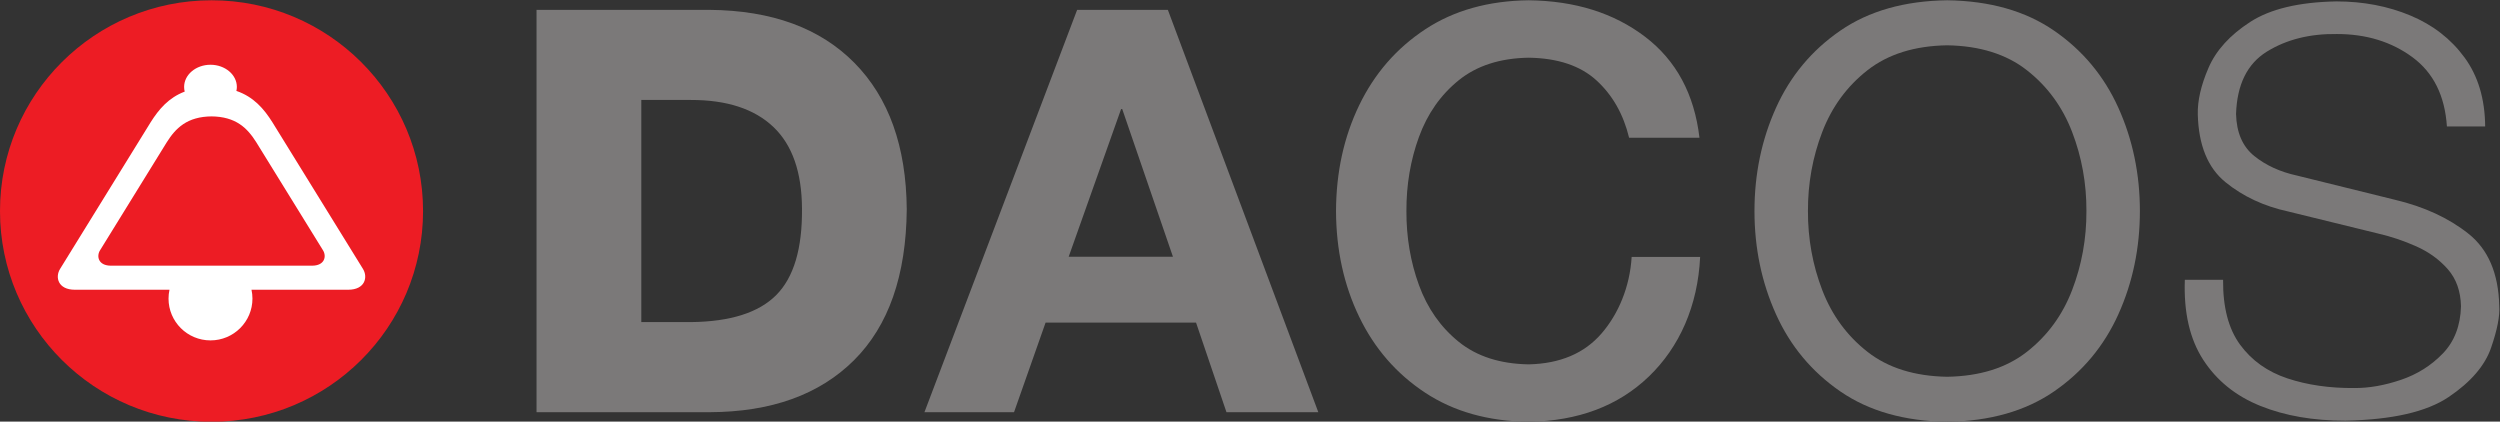
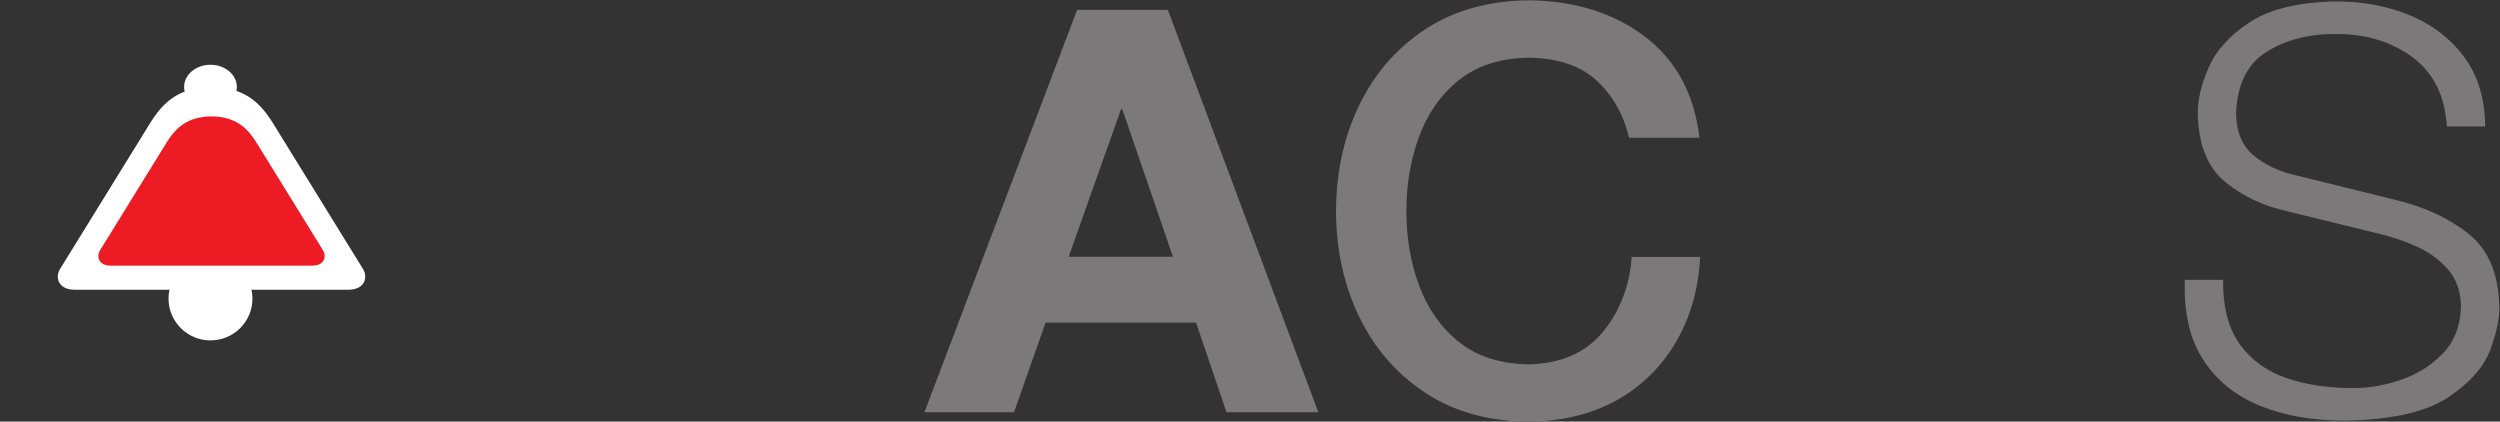
<svg xmlns="http://www.w3.org/2000/svg" viewBox="0 0 1098.185 185.2" height="185.2" width="1098.185" xml:space="preserve" id="svg2" version="1.1">
  <rect x="0" y="0" width="1098.185" height="185.2" fill="#333333" stroke="none" />
  <defs id="defs6">
    <clipPath id="clipPath18">
-       <path id="path16" d="m 8,229.22 h 823.639 v 138.9 H 8 Z" />
+       <path id="path16" d="m 8,229.22 v 138.9 H 8 Z" />
    </clipPath>
    <clipPath id="clipPath34">
      <path id="path32" d="m 8,229.22 h 823.639 v 138.9 H 8 Z" />
    </clipPath>
  </defs>
  <g transform="matrix(1.333,0,0,-1.333,-10.667,490.827)" id="g10">
    <g id="g12">
      <g clip-path="url(#clipPath18)" id="g14">
        <g transform="translate(184.813,232.377)" id="g20">
-           <path id="path22" style="fill:#7b7979;fill-opacity:1;fill-rule:nonzero;stroke:none" d="m 0,0 h 57.004 c 20.344,0.069 36.215,5.777 47.613,17.127 11.399,11.347 17.193,27.922 17.382,49.724 -0.166,20.699 -5.913,36.787 -17.243,48.261 -11.328,11.477 -27.246,17.3 -47.752,17.474 L 0,132.586 Z M 34.522,102.893 H 50.873 C 62.722,102.907 71.772,99.95 78.024,94.021 84.276,88.093 87.426,79.098 87.477,67.036 87.589,53.893 84.763,44.416 78.999,38.611 73.235,32.806 63.86,29.832 50.873,29.693 H 34.522 Z" />
-         </g>
+           </g>
      </g>
    </g>
    <g transform="translate(312.639,232.377)" id="g24">
      <path id="path26" style="fill:#7b7979;fill-opacity:1;fill-rule:nonzero;stroke:none" d="m 0,0 h 29.524 l 10.4,29.531 H 89.503 L 99.529,0 h 30.27 L 80.219,132.586 H 50.321 Z m 64.806,99.897 h 0.372 L 81.89,51.238 H 47.536 Z" />
    </g>
    <g id="g28">
      <g clip-path="url(#clipPath34)" id="g30">
        <g transform="translate(568.043,322.819)" id="g36">
          <path id="path38" style="fill:#7b7979;fill-opacity:1;fill-rule:nonzero;stroke:none" d="m 0,0 c -1.691,14.392 -7.678,25.493 -17.957,33.308 -10.279,7.814 -23.047,11.811 -38.305,11.992 -13.301,-0.154 -24.679,-3.35 -34.134,-9.584 -9.458,-6.234 -16.706,-14.572 -21.745,-25.017 -5.039,-10.445 -7.582,-22.06 -7.629,-34.848 0.047,-12.788 2.59,-24.405 7.629,-34.849 5.039,-10.443 12.287,-18.782 21.745,-25.017 9.455,-6.235 20.833,-9.428 34.134,-9.585 16.297,0.251 29.491,5.223 39.58,14.918 10.09,9.696 16.143,23.281 16.901,39.411 h -22.567 c -0.589,-9.816 -4.324,-18.774 -9.972,-25.283 -5.647,-6.509 -13.627,-9.884 -23.942,-10.124 -9.445,0.154 -17.142,2.634 -23.086,7.445 -5.943,4.809 -10.308,11.035 -13.093,18.673 -2.786,7.638 -4.164,15.774 -4.135,24.411 -0.029,8.635 1.349,16.773 4.135,24.412 2.785,7.637 7.15,13.861 13.093,18.673 5.944,4.809 13.641,7.292 23.086,7.444 9.586,-0.148 17.026,-2.64 22.319,-7.478 C -28.654,14.065 -25.07,7.765 -23.191,0 Z" />
        </g>
        <g transform="translate(586.168,298.67)" id="g40">
-           <path id="path42" style="fill:#7b7979;fill-opacity:1;fill-rule:nonzero;stroke:none" d="m 0,0 c 0.002,-12.203 2.367,-23.544 7.094,-34.021 4.724,-10.48 11.793,-18.957 21.205,-25.431 9.412,-6.475 21.146,-9.808 35.207,-9.998 14.06,0.19 25.797,3.523 35.207,9.998 9.412,6.474 16.48,14.951 21.207,25.431 4.725,10.477 7.09,21.818 7.092,34.021 -0.002,12.203 -2.367,23.544 -7.092,34.022 -4.727,10.48 -11.795,18.957 -21.207,25.431 -9.41,6.474 -21.147,9.806 -35.207,9.997 C 49.445,69.26 37.711,65.927 28.299,59.453 18.887,52.979 11.818,44.502 7.094,34.022 2.367,23.544 0.002,12.203 0,0 m 17.621,0 c -0.033,9.096 1.539,17.779 4.713,26.048 3.174,8.271 8.143,15.055 14.91,20.352 6.766,5.297 15.52,8.037 26.262,8.215 C 74.25,54.437 83.004,51.697 89.77,46.4 96.535,41.103 101.504,34.319 104.678,26.048 107.854,17.779 109.424,9.096 109.393,0 c 0.031,-9.096 -1.539,-17.778 -4.715,-26.048 -3.174,-8.27 -8.143,-15.054 -14.908,-20.351 -6.766,-5.299 -15.52,-8.036 -26.264,-8.217 -10.742,0.181 -19.496,2.918 -26.262,8.217 -6.767,5.297 -11.736,12.081 -14.91,20.351 C 19.16,-17.778 17.588,-9.096 17.621,0" />
-         </g>
+           </g>
        <g transform="translate(727.989,276)" id="g44">
          <path id="path46" style="fill:#7b7979;fill-opacity:1;fill-rule:nonzero;stroke:none" d="m 0,0 c -0.396,-10.748 1.631,-19.544 6.082,-26.396 4.451,-6.848 10.729,-11.903 18.834,-15.162 8.104,-3.259 17.439,-4.876 28.004,-4.849 15.416,0.298 26.758,2.897 34.023,7.794 7.266,4.897 11.922,10.3 13.967,16.208 2.045,5.909 2.945,10.529 2.701,13.862 -0.257,10.647 -3.636,18.556 -10.134,23.725 -6.498,5.171 -14.569,8.9 -24.207,11.191 l -32.327,7.986 c -5.55,1.215 -10.242,3.365 -14.074,6.451 -3.832,3.086 -5.83,7.692 -5.992,13.816 0.307,9.712 3.689,16.568 10.148,20.57 6.461,4 14.164,5.935 23.11,5.804 9.672,-0.005 17.963,-2.551 24.871,-7.639 6.908,-5.087 10.693,-12.695 11.357,-22.821 h 12.606 c -0.063,9.046 -2.33,16.624 -6.807,22.736 -4.474,6.111 -10.414,10.716 -17.82,13.815 -7.406,3.097 -15.539,4.65 -24.395,4.657 C 37.631,91.529 28.152,89.268 21.514,84.965 14.873,80.663 10.309,75.638 7.816,69.891 5.326,64.144 4.145,58.994 4.271,54.441 4.541,44.334 7.57,36.921 13.361,32.2 19.15,27.479 26.082,24.245 34.156,22.496 l 29.541,-7.243 c 4.196,-0.961 8.373,-2.363 12.53,-4.206 4.154,-1.844 7.628,-4.356 10.423,-7.538 2.793,-3.181 4.246,-7.261 4.354,-12.239 -0.174,-6.412 -2.176,-11.601 -6.006,-15.565 -3.83,-3.965 -8.432,-6.857 -13.81,-8.674 -5.377,-1.819 -10.475,-2.717 -15.295,-2.691 -8.149,-0.064 -15.508,0.994 -22.08,3.178 -6.573,2.184 -11.772,5.886 -15.6,11.103 C 14.389,-16.161 12.518,-9.036 12.605,0 Z" />
        </g>
        <g transform="translate(77.707,368.119)" id="g48">
-           <path id="path50" style="fill:#ed1c24;fill-opacity:1;fill-rule:nonzero;stroke:none" d="m 0,0 c -38.499,0 -69.707,-31.094 -69.707,-69.456 0,-38.354 31.208,-69.443 69.707,-69.443 38.499,0 69.707,31.089 69.707,69.443 C 69.707,-31.094 38.499,0 0,0" />
-         </g>
+           </g>
        <g transform="translate(127.617,279.592)" id="g52">
          <path id="path54" style="fill:#ffffff;fill-opacity:1;fill-rule:nonzero;stroke:none" d="m 0,0 -29.846,48.323 c -2.804,4.451 -6.178,8.388 -11.869,10.336 0.09,0.425 0.156,0.856 0.156,1.302 0,4.043 -3.892,7.32 -8.692,7.32 -4.8,0 -8.692,-3.277 -8.692,-7.32 0,-0.524 0.07,-1.034 0.195,-1.526 -5.308,-2.02 -8.529,-5.829 -11.227,-10.112 L -99.821,0 c -1.659,-2.681 -0.75,-6.862 4.912,-6.862 h 31.146 c -0.203,-0.94 -0.316,-1.912 -0.316,-2.912 0,-7.611 6.19,-13.779 13.828,-13.779 7.637,0 13.828,6.168 13.828,13.779 0,1 -0.114,1.972 -0.316,2.912 H -4.911 C 0.75,-6.862 1.659,-2.681 0,0" />
        </g>
        <g transform="translate(77.554,329.86)" id="g56">
          <path id="path58" style="fill:#ed1c24;fill-opacity:1;fill-rule:nonzero;stroke:none" d="M 0,0 H -0.036 C 8.248,-0.029 12,-3.923 14.925,-8.567 l 21.974,-35.579 c 1.223,-1.974 0.553,-5.053 -3.616,-5.053 H 0.095 0.211 -32.979 c -4.169,0 -4.837,3.079 -3.616,5.053 L -14.62,-8.567 C -11.695,-3.923 -7.943,-0.029 0.342,0 H 0.306" />
        </g>
      </g>
    </g>
  </g>
</svg>